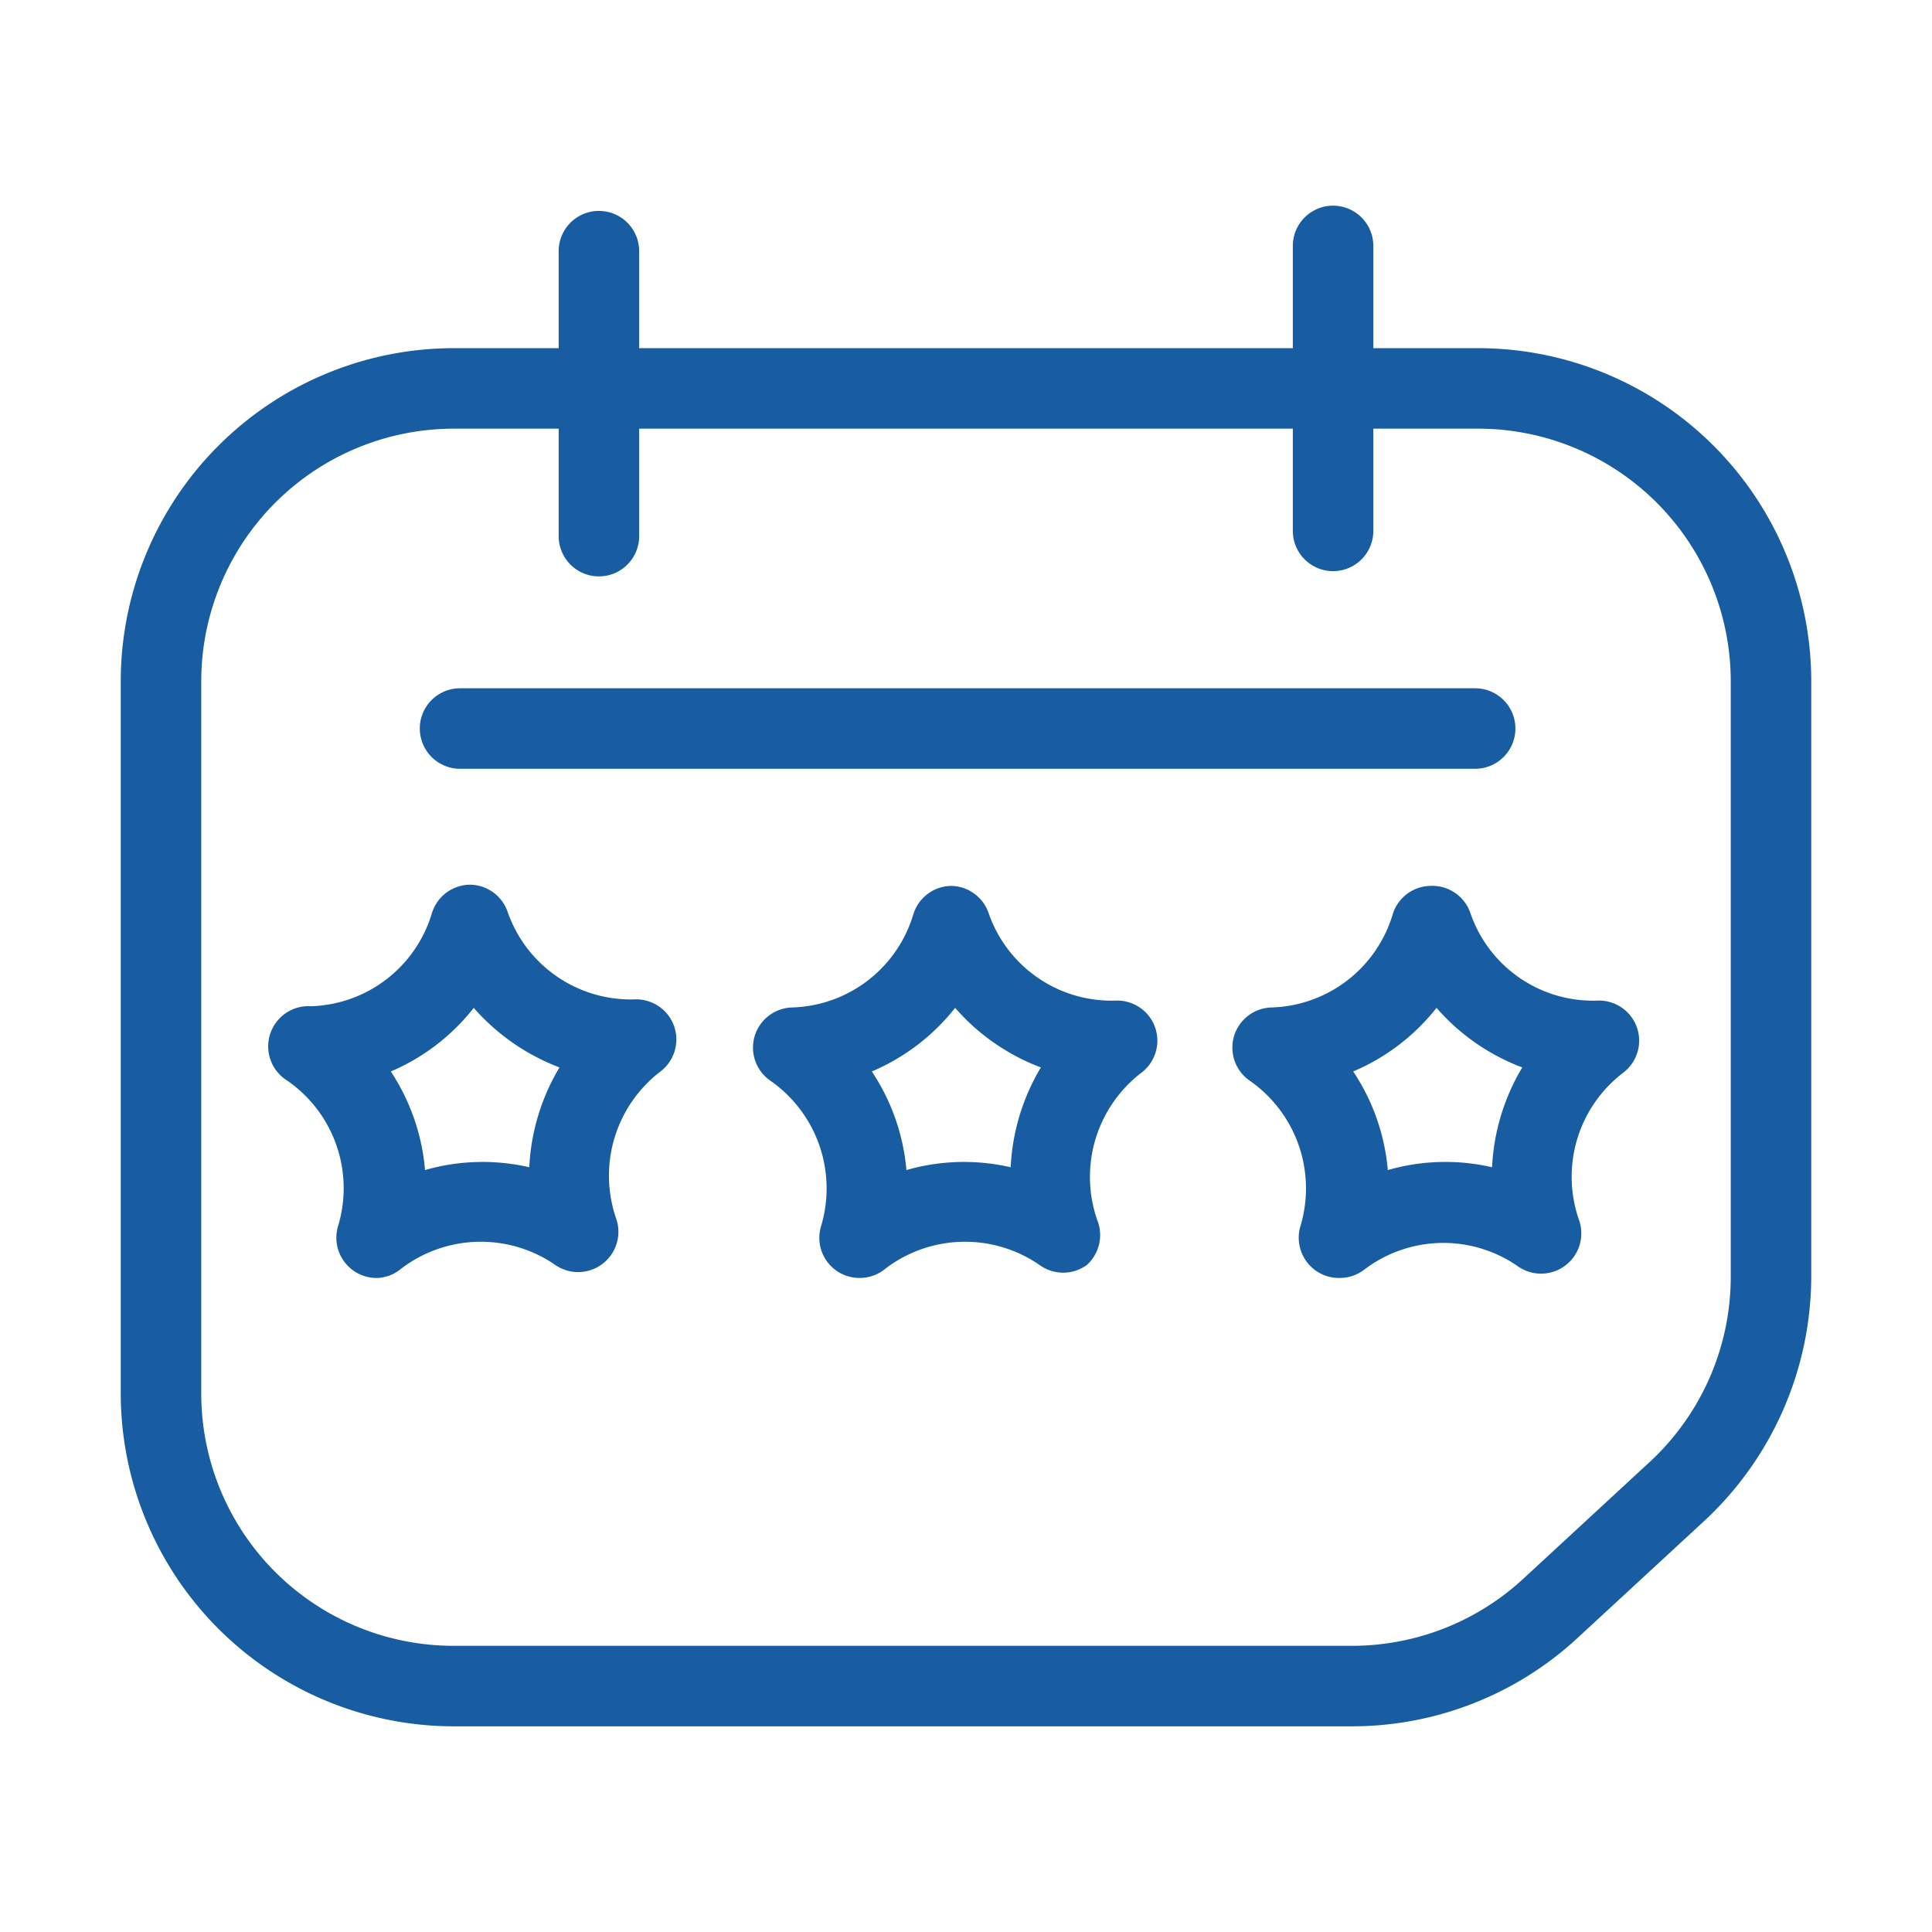
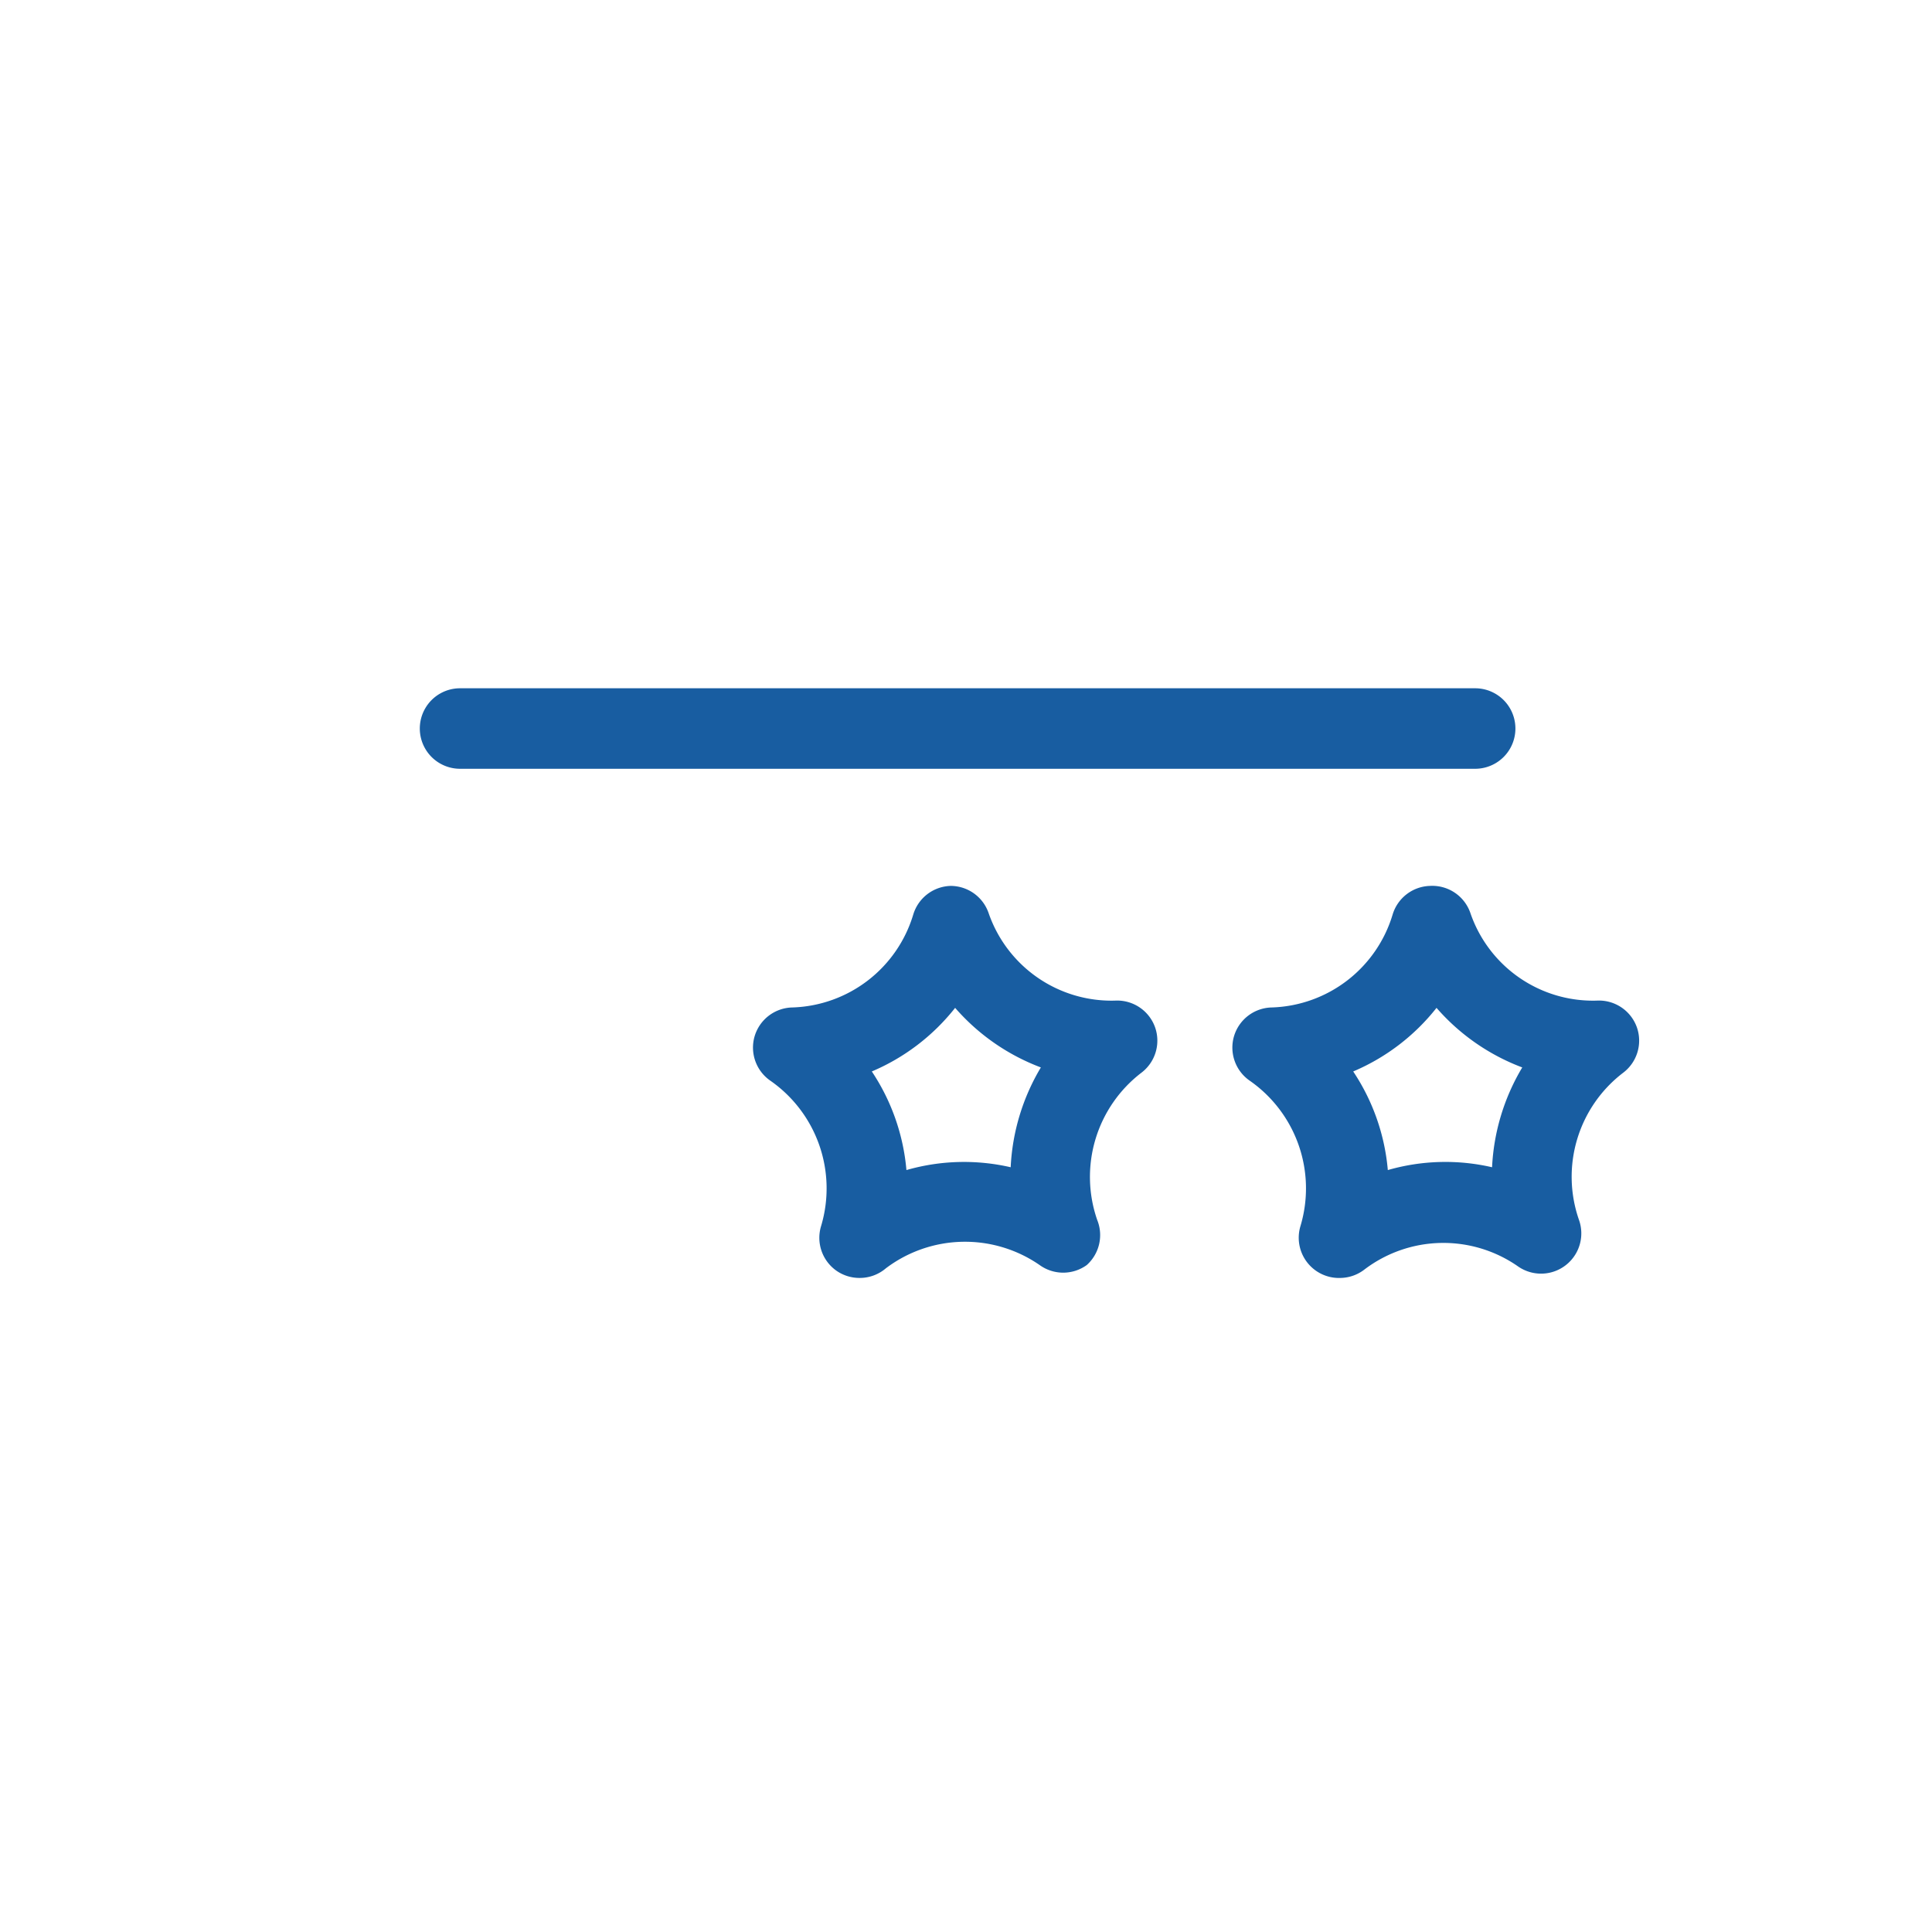
<svg xmlns="http://www.w3.org/2000/svg" viewBox="0 0 48 48">
  <defs>
    <style>.cls-1{fill:#185da1;}</style>
  </defs>
  <g id="eveniment">
-     <path class="cls-1" d="M33.59,42.89H11.27A8.28,8.28,0,0,1,3,34.62V16.92a8.28,8.28,0,0,1,8.27-8.27H36.73A8.28,8.28,0,0,1,45,16.92V31.71a8.31,8.31,0,0,1-2.65,6.07l-3.14,2.9A8.25,8.25,0,0,1,33.59,42.89ZM11.27,10.65A6.28,6.28,0,0,0,5,16.92v17.7a6.27,6.27,0,0,0,6.27,6.27H33.59a6.27,6.27,0,0,0,4.26-1.67L41,36.31a6.27,6.27,0,0,0,2-4.6V16.92a6.28,6.28,0,0,0-6.27-6.27Z" />
-     <path class="cls-1" d="M14.88,14.32a1,1,0,0,1-1-1V6.24a1,1,0,0,1,2,0v7.08A1,1,0,0,1,14.88,14.32Z" />
-     <path class="cls-1" d="M33.12,14.19a1,1,0,0,1-1-1V6.11a1,1,0,1,1,2,0v7.08A1,1,0,0,1,33.12,14.19Z" />
    <path class="cls-1" d="M36.65,19.1H11.43a1,1,0,0,1,0-2H36.65a1,1,0,0,1,0,2Z" />
    <path class="cls-1" d="M33.31,31.75a1,1,0,0,1-1-1.29,3.26,3.26,0,0,0-1.26-3.61,1,1,0,0,1-.39-1.11,1,1,0,0,1,.94-.71,3.24,3.24,0,0,0,3-2.31,1,1,0,0,1,.93-.71h0a1,1,0,0,1,1,.67,3.22,3.22,0,0,0,3.14,2.18,1,1,0,0,1,1,.67,1,1,0,0,1-.34,1.12,3.25,3.25,0,0,0-1.1,3.66,1,1,0,0,1-1.52,1.15,3.24,3.24,0,0,0-3.81.08A1,1,0,0,1,33.31,31.75Zm.31-5.13a5.23,5.23,0,0,1,.86,2.45A5.16,5.16,0,0,1,37.07,29a5.32,5.32,0,0,1,.75-2.48,5.29,5.29,0,0,1-2.13-1.48A5.24,5.24,0,0,1,33.62,26.62Z" />
-     <path class="cls-1" d="M9.4,31.75a1,1,0,0,1-1-1.29,3.25,3.25,0,0,0-1.26-3.61A1,1,0,0,1,7.73,25a3.24,3.24,0,0,0,3-2.31,1,1,0,0,1,.94-.71h0a1,1,0,0,1,.94.67,3.24,3.24,0,0,0,3.14,2.18,1,1,0,0,1,1,.67,1,1,0,0,1-.34,1.12,3.26,3.26,0,0,0-1.1,3.66,1,1,0,0,1-1.51,1.15,3.26,3.26,0,0,0-3.82.08A1,1,0,0,1,9.4,31.75Zm.31-5.13a5.26,5.26,0,0,1,.85,2.45A5.17,5.17,0,0,1,13.15,29a5.32,5.32,0,0,1,.75-2.48,5.36,5.36,0,0,1-2.13-1.48A5.21,5.21,0,0,1,9.71,26.62Z" />
    <path class="cls-1" d="M21.35,31.75a1,1,0,0,1-.57-.18,1,1,0,0,1-.38-1.11,3.26,3.26,0,0,0-1.26-3.61,1,1,0,0,1-.39-1.11,1,1,0,0,1,.94-.71,3.24,3.24,0,0,0,3-2.31,1,1,0,0,1,.93-.71h0a1,1,0,0,1,.94.67,3.23,3.23,0,0,0,3.14,2.18,1,1,0,0,1,1,.67,1,1,0,0,1-.34,1.12,3.26,3.26,0,0,0-1.1,3.66A1,1,0,0,1,27,31.43a1,1,0,0,1-1.17,0,3.26,3.26,0,0,0-3.82.08A1,1,0,0,1,21.35,31.75Zm.31-5.13a5.23,5.23,0,0,1,.86,2.45A5.17,5.17,0,0,1,25.11,29a5.32,5.32,0,0,1,.75-2.48,5.29,5.29,0,0,1-2.13-1.48A5.24,5.24,0,0,1,21.66,26.62Z" />
  </g>
</svg>